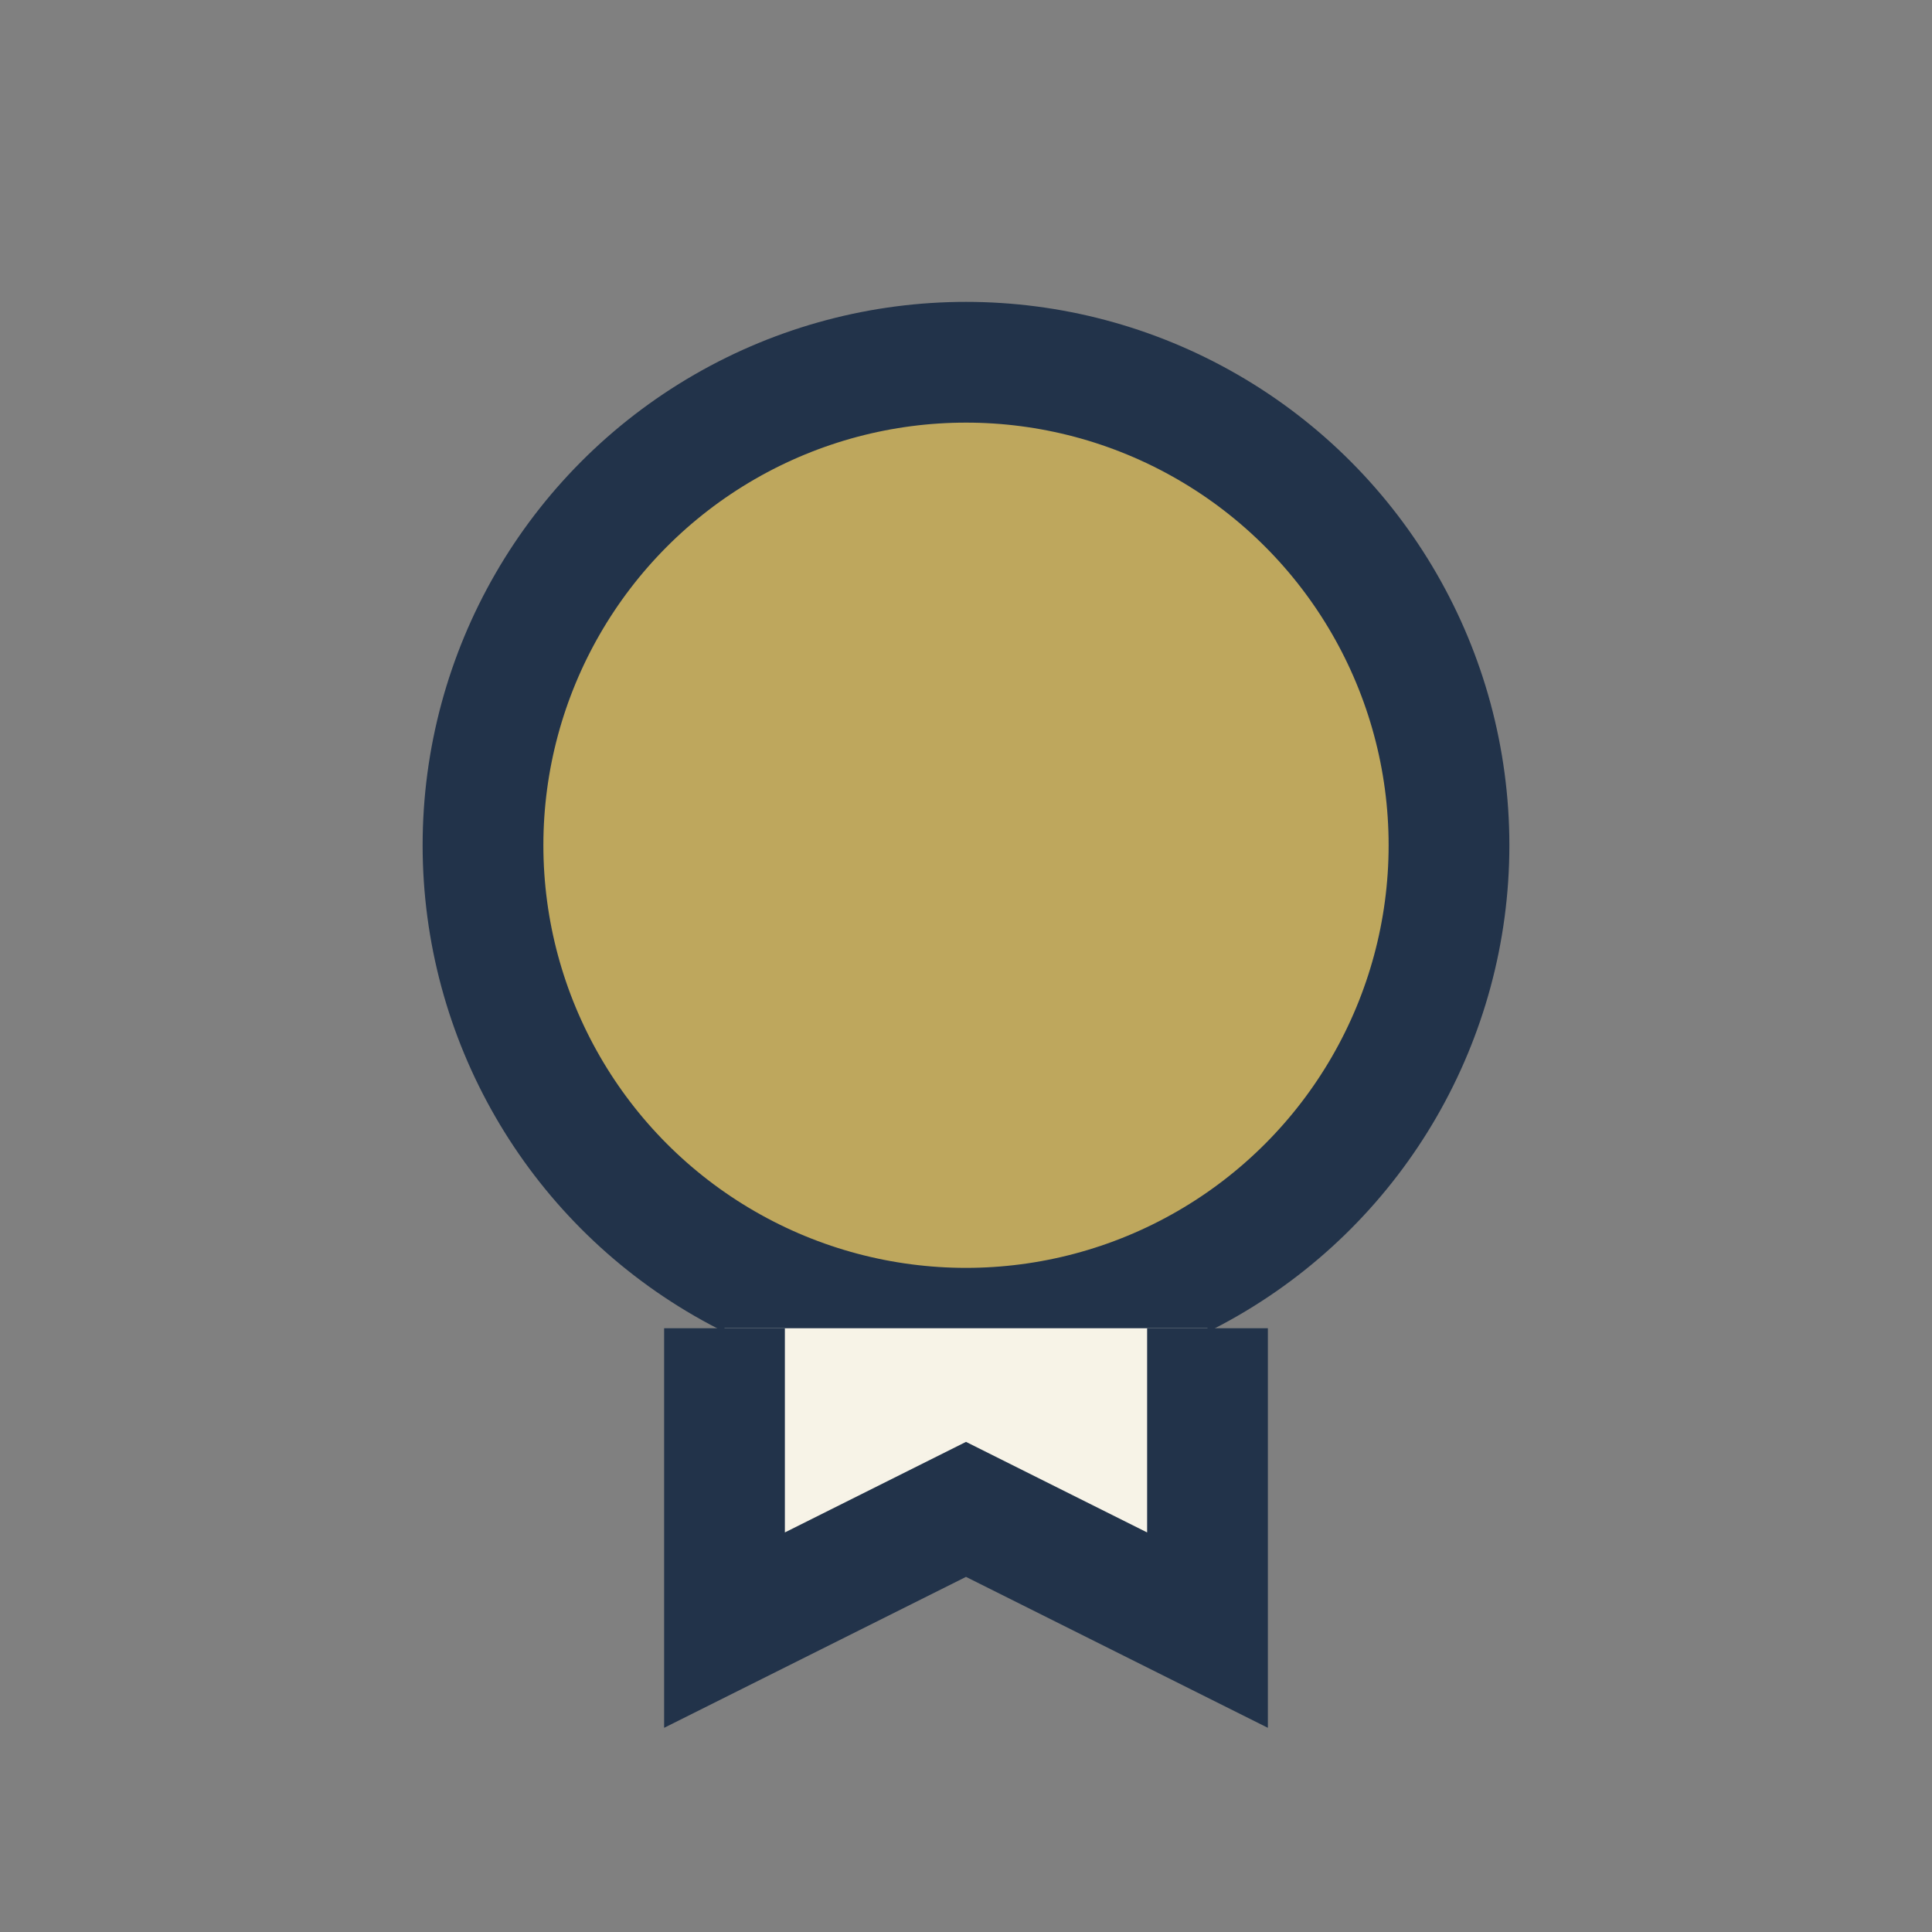
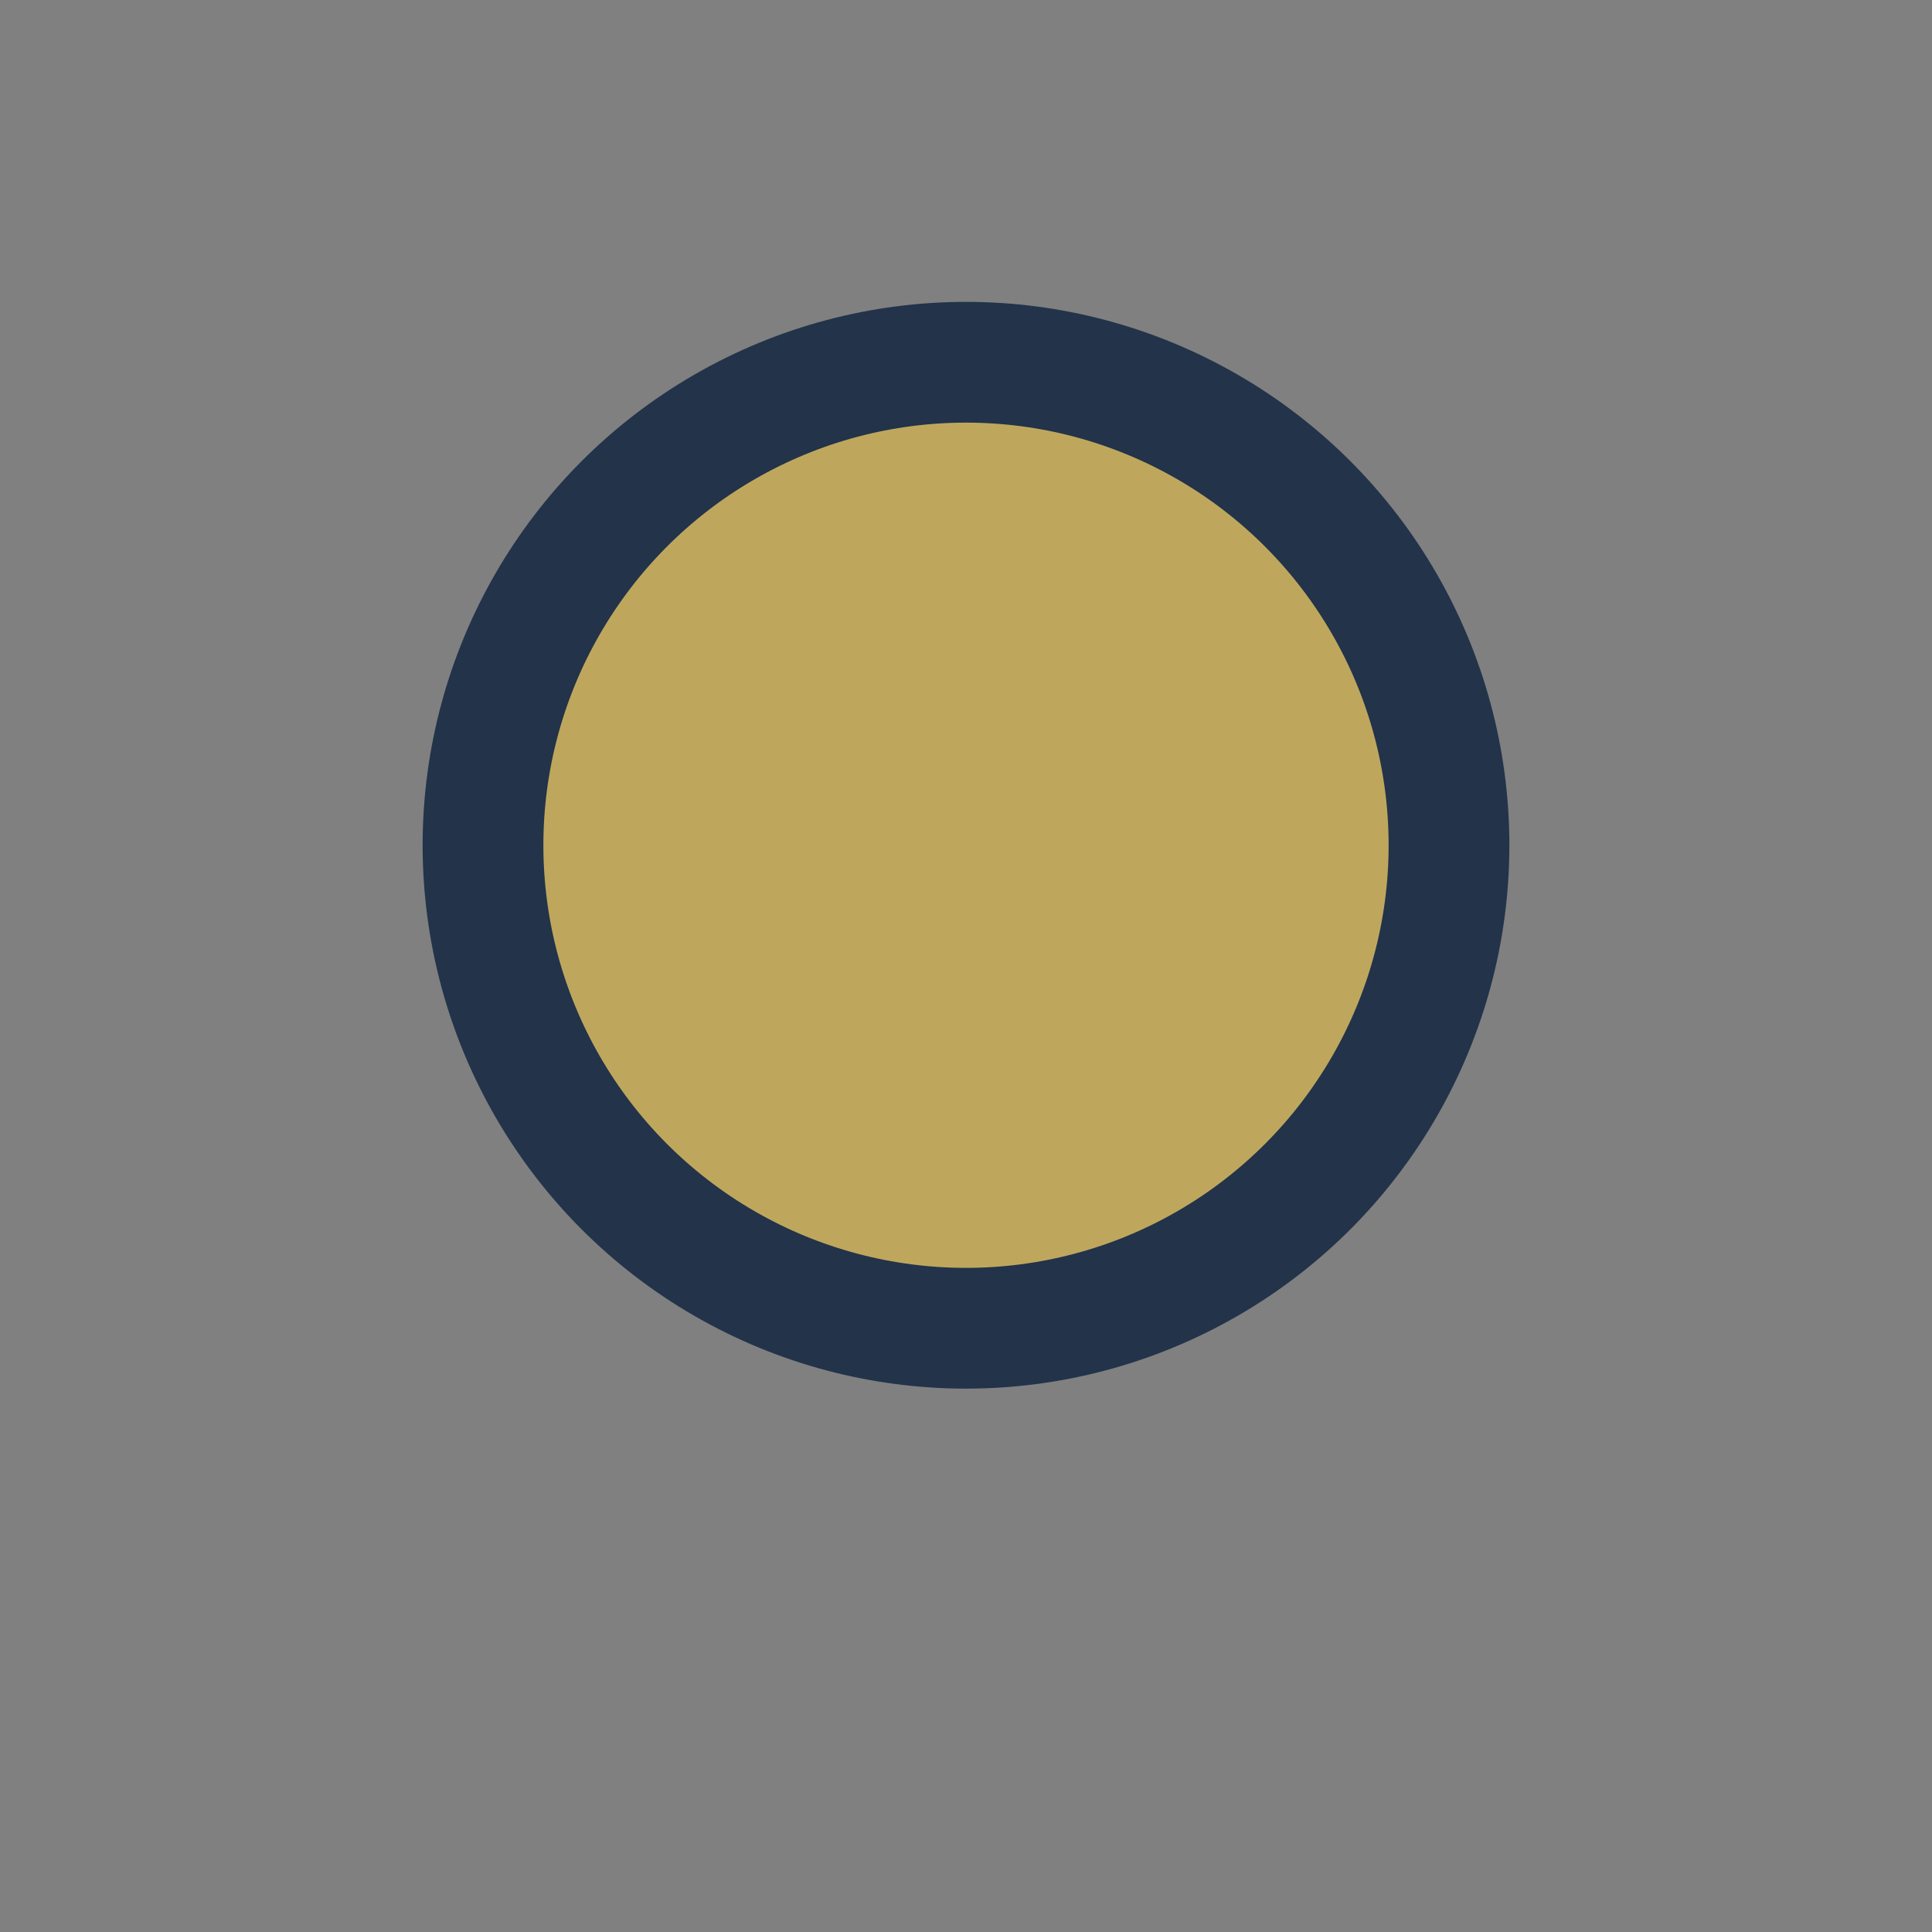
<svg xmlns="http://www.w3.org/2000/svg" width="32" height="32" viewBox="0 0 32 32">
  <rect x="0" y="0" width="32" height="32" fill="#808080" stroke="none" />
  <circle cx="16" cy="14" r="8" fill="#BEA75D" stroke="#22334A" stroke-width="2" />
-   <path d="M12 22v5l4-2 4 2v-5" fill="#F7F3E7" stroke="#22334A" stroke-width="2" />
</svg>